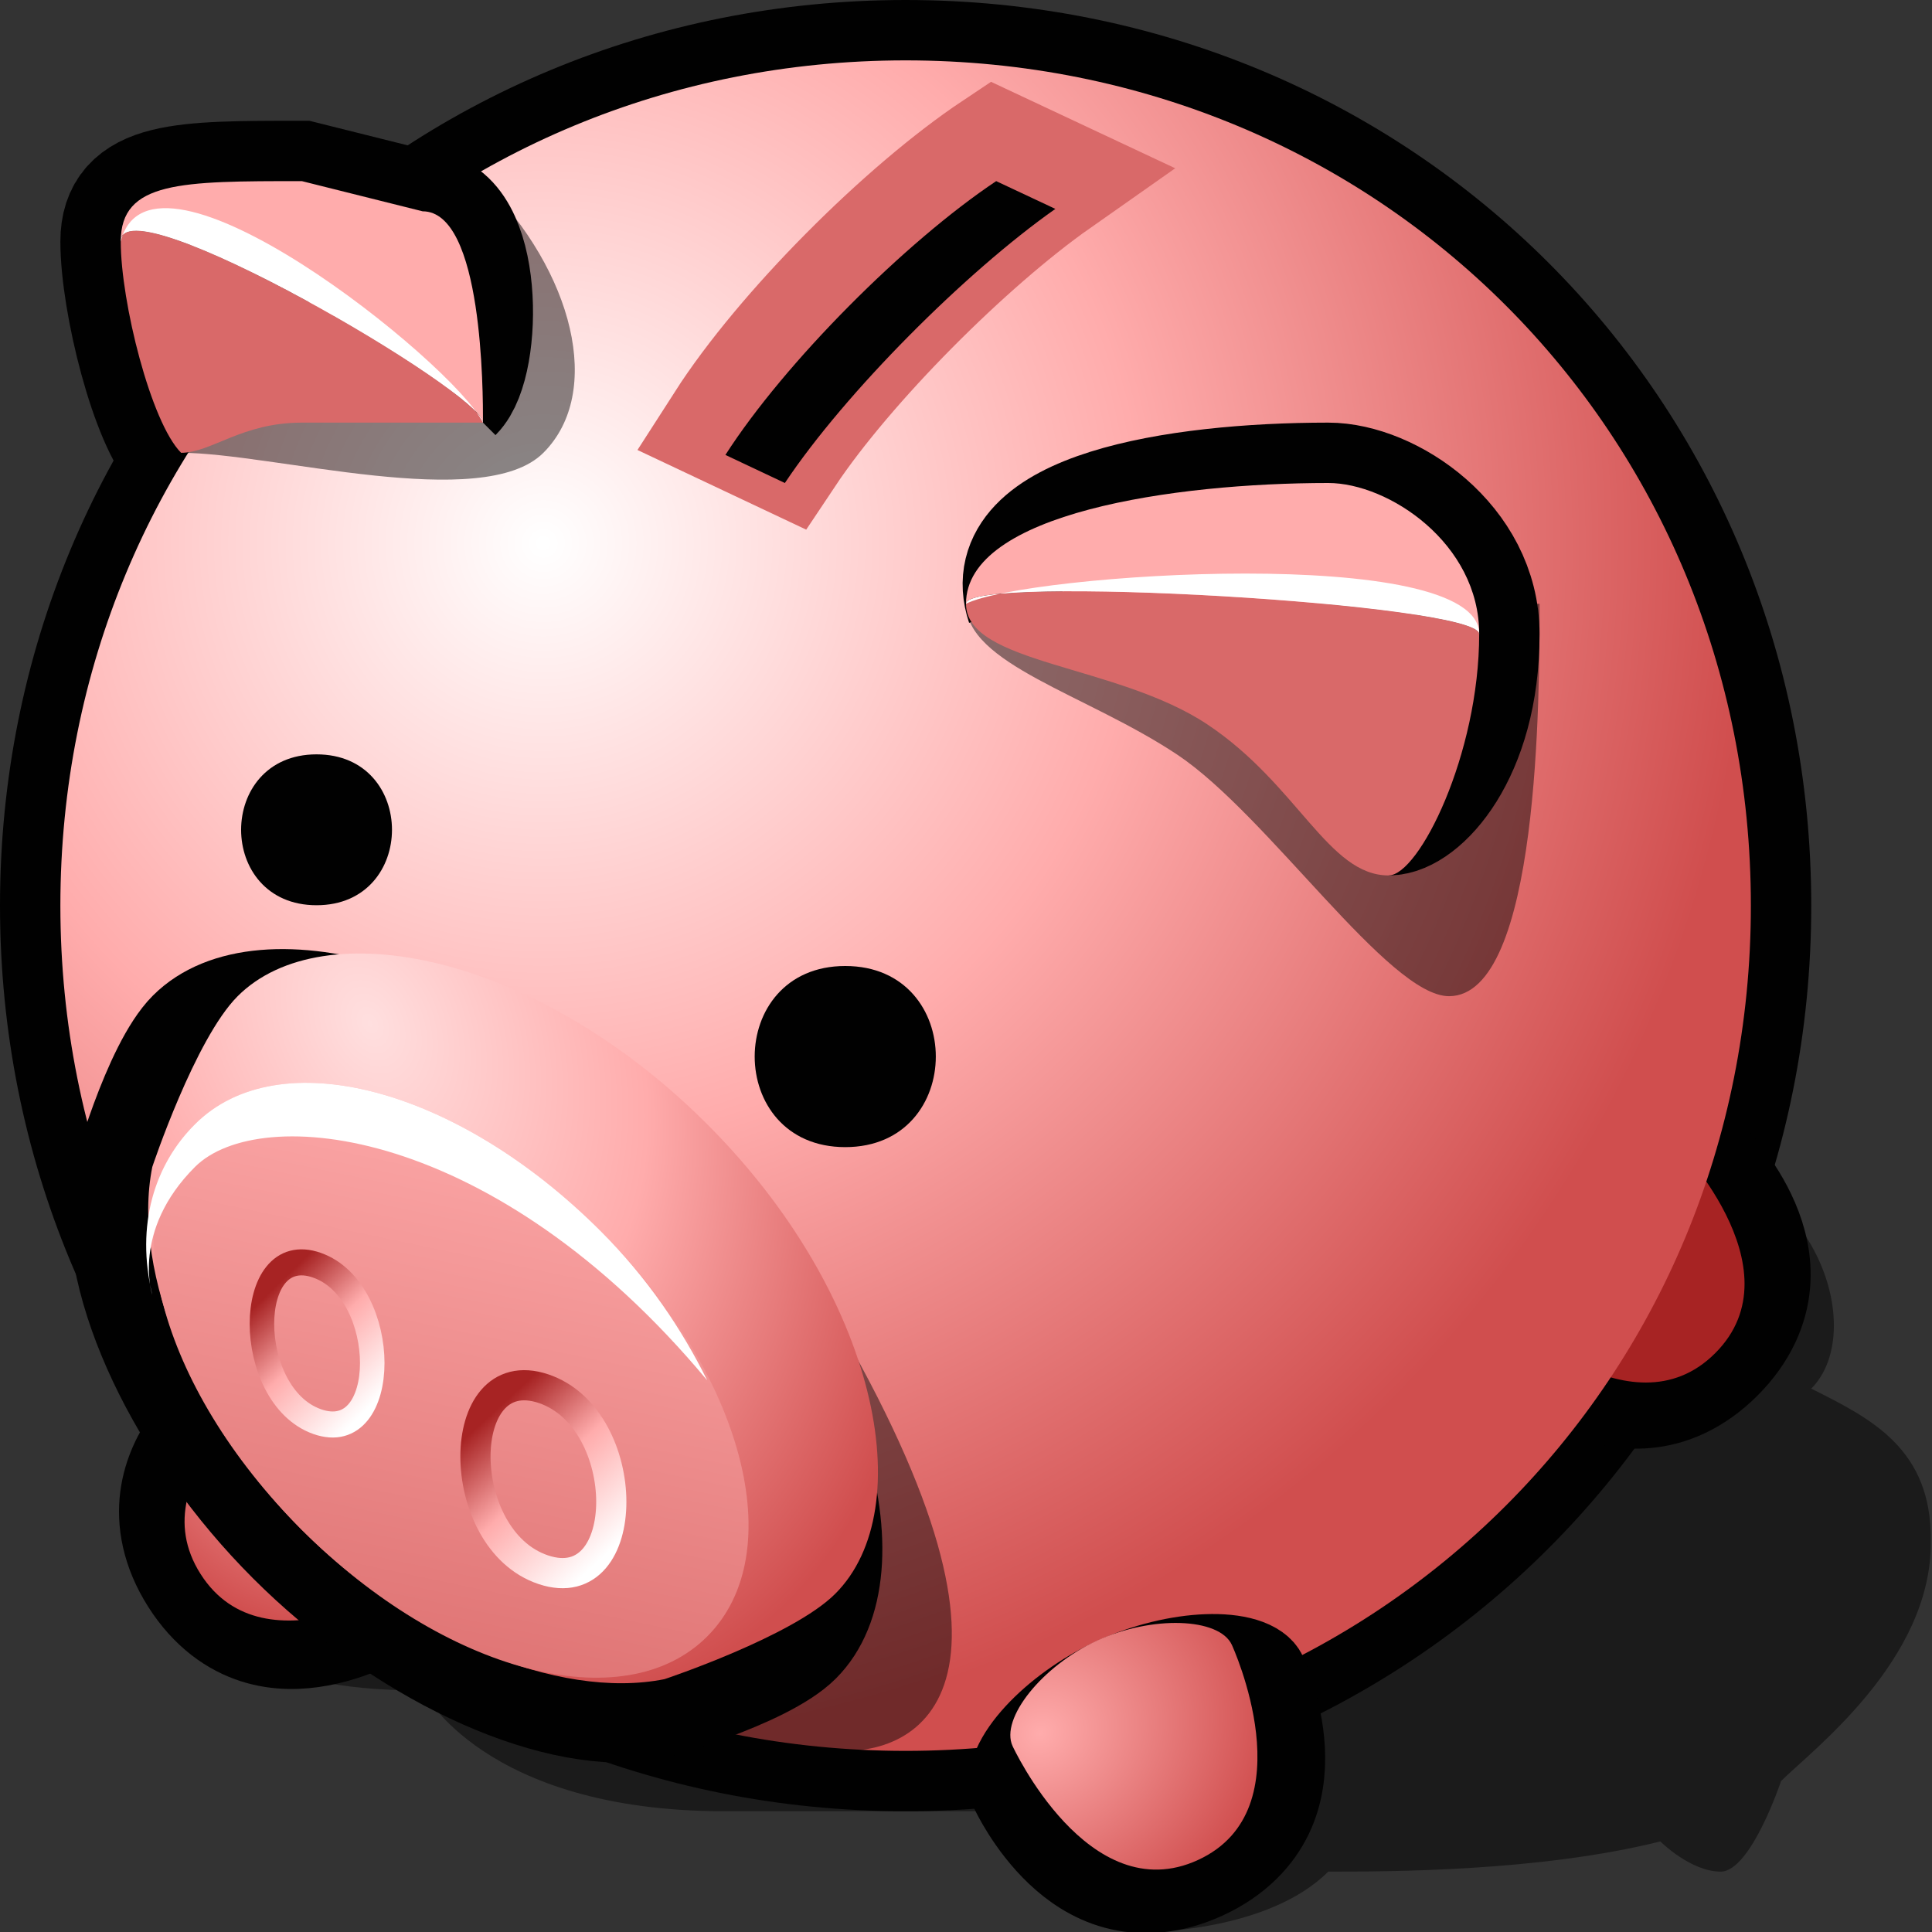
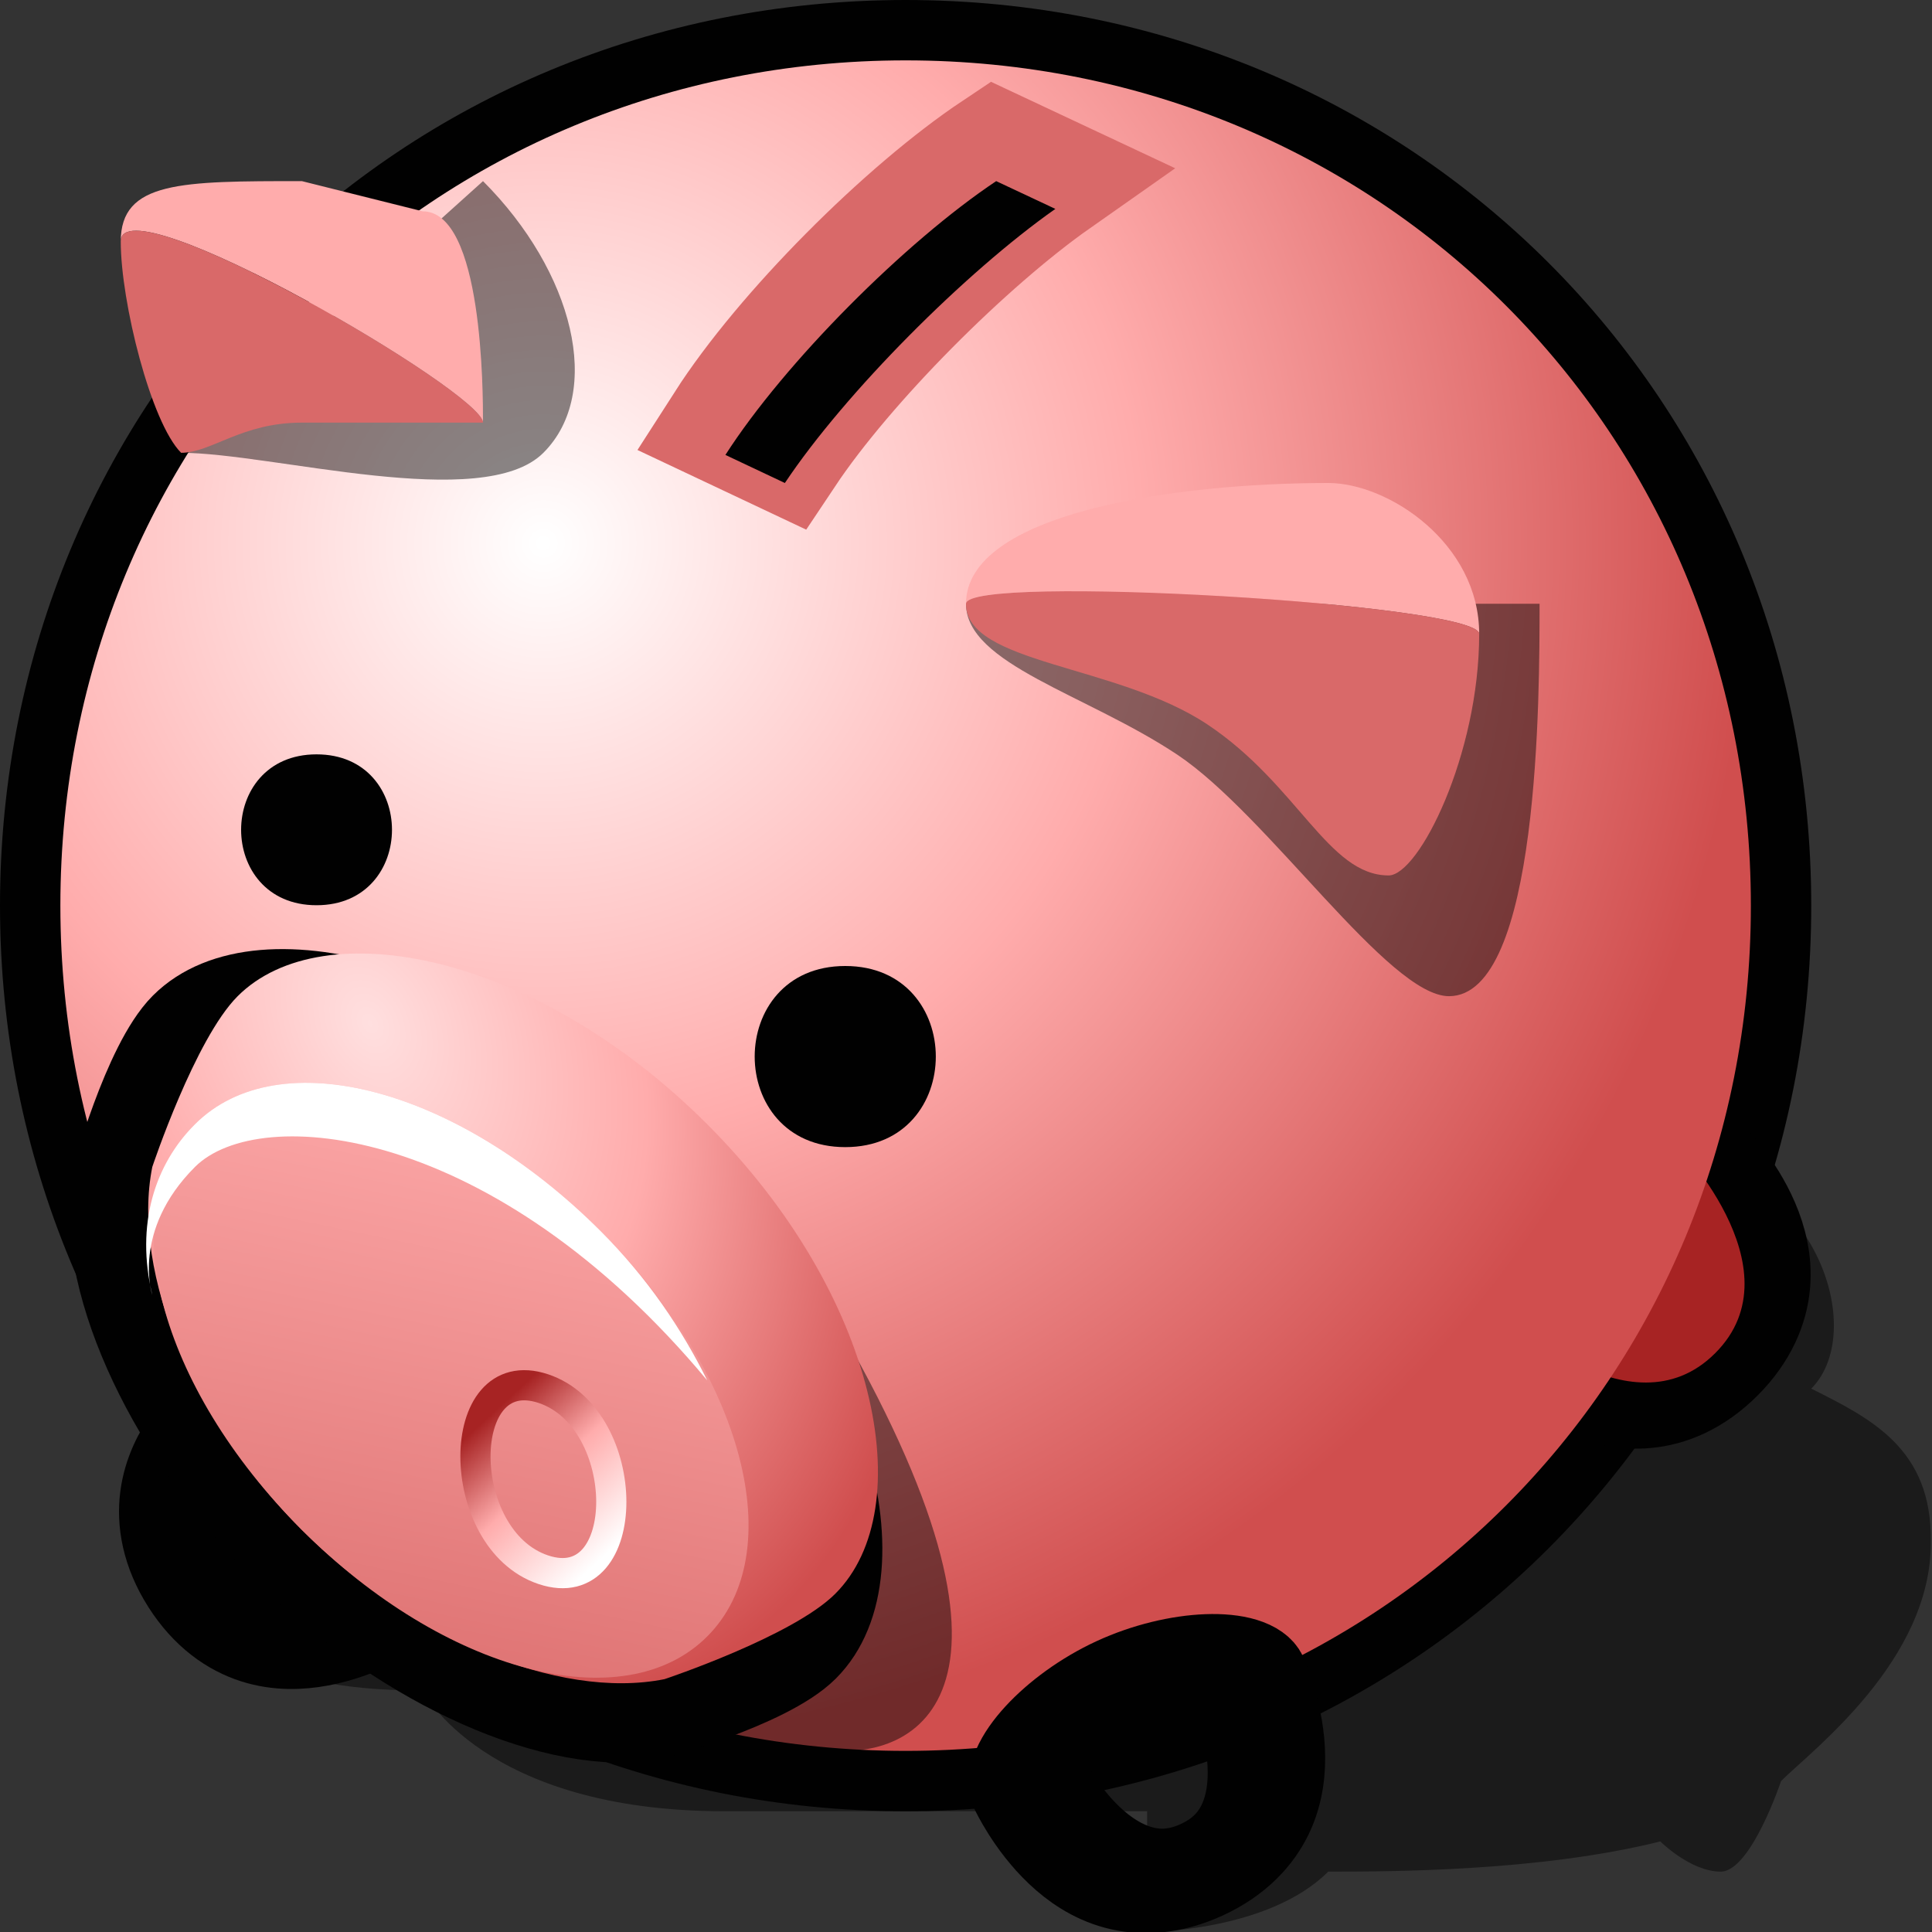
<svg xmlns="http://www.w3.org/2000/svg" version="1.1" width="64" height="64" color-interpolation="linearRGB">
  <rect width="100%" height="100%" fill="#333333" stroke="none" />
  <g>
    <path style="fill:#010101; fill-opacity:0.463" d="M38 64C38 64 42 64 44 62C46 62 51 62 55 61C55 61 56 62 57 62C58 62 59 59 59 59C60 58 64 55 63.96 51.06C64 48 62 47 60 46C62 44 60 38 54 38H8V54C8 54 8 56 14 56C14 56 16 60 24 60C30 60 38 60 38 60V64z" />
    <path style="fill:none; stroke:#010101; stroke-width:4" d="M30 2C45.68 2 58 14.31 58 30C58 45.68 45.68 58 30 58C14.31 58 2 45.68 2 30C2 14.31 14.31 2 30 2z" />
    <path style="fill:none; stroke:#010101; stroke-width:4" d="M38 62C34 62 34 56 34 56C34 55 36 54 38 54C40 54 42 55 42 56C42 56 42 62 38 62z" transform="matrix(0.536,0.844,-0.704,0.447,29.599,-7.45)" />
    <radialGradient id="gradient0" gradientUnits="userSpaceOnUse" cx="0" cy="0" r="64" gradientTransform="matrix(0.125,0,0,0.109,35,56)">
      <stop offset="0" stop-color="#ffacac" />
      <stop offset="1" stop-color="#d04e4e" />
    </radialGradient>
-     <path style="fill:url(#gradient0)" d="M38 62C34 62 34 56 34 56C34 55 36 54 38 54C40 54 42 55 42 56C42 56 42 62 38 62z" transform="matrix(0.536,0.844,-0.844,0.536,38.603,-13.165)" />
    <path style="fill:none; stroke:#010101; stroke-width:4" d="M38 62C34 62 34 56 34 56C34 55 36 54 38 54C40 54 42 55 42 56C42 56 42 62 38 62z" transform="matrix(0.707,-0.707,0.589,0.589,-6.341,35.399)" />
    <path style="fill:#a72323" d="M38 62C34 62 34 56 34 56C34 55 36 54 38 54C40 54 42 55 42 56C42 56 42 62 38 62z" transform="matrix(0.707,-0.707,0.707,0.707,-13.882,27.858)" />
    <radialGradient id="gradient1" gradientUnits="userSpaceOnUse" cx="0" cy="0" r="64" gradientTransform="matrix(0.625,0,0,0.625,18,18)">
      <stop offset="0.003" stop-color="#ffffff" />
      <stop offset="0.495" stop-color="#ffacac" />
      <stop offset="1" stop-color="#d04e4e" />
    </radialGradient>
    <path style="fill:url(#gradient1)" d="M30 2C45.68 2 58 14.31 58 30C58 45.68 45.68 58 30 58C14.31 58 2 45.68 2 30C2 14.31 14.31 2 30 2z" />
    <path style="fill:#010101; fill-opacity:0.463" d="M6 15C9 15 16 17 18 15C20 13 19 9 16 6            M32 20C32 22 36 23 39 25C42 27 46 33 48 33C51 33 51 23 51 20H32z            M22 58H28C31 58 35 55 26 41H22" />
    <path style="fill:none; stroke:#010101; stroke-width:4" d="M38 62C34 62 34 56 34 56C34 55 36 54 38 54C40 54 42 55 42 56C42 56 42 62 38 62z" transform="matrix(0.908,-0.419,0.349,0.757,-16.328,30.924)" />
    <radialGradient id="gradient2" gradientUnits="userSpaceOnUse" cx="0" cy="0" r="64" gradientTransform="matrix(0.125,0,0,0.109,35,56)">
      <stop offset="0" stop-color="#ffacac" />
      <stop offset="1" stop-color="#d04e4e" />
    </radialGradient>
-     <path style="fill:url(#gradient2)" d="M38 62C34 62 34 56 34 56C34 55 36 54 38 54C40 54 42 55 42 56C42 56 42 62 38 62z" transform="matrix(0.908,-0.419,0.419,0.908,-20.793,21.239)" />
    <path style="fill:none; stroke:#d96969; stroke-width:4" d="M24.03 14.07C26 11 30 7 33 5L34.96 5.92C32 8 28 12 26 15L24.03 14.07z" />
    <path style="fill:#010101" d="M24.03 14.07C26 11 30 7 33 5L34.96 5.92C32 8 28 12 26 15L24.03 14.07z" transform="matrix(1,0,0,1,0,1)" />
    <path style="fill:none; stroke:#010101; stroke-width:4" d="M28 43C28 39 22 35 14 35C6 35 0 39 0 43C0 45 2 49 2 49C4 52 9 54 14 54C19 54 24 52 26 49C26 49 28 45 28 43z" transform="matrix(0.707,0.707,-0.615,0.615,32.925,7.948)" />
    <radialGradient id="gradient3" gradientUnits="userSpaceOnUse" cx="0" cy="0" r="64" gradientTransform="matrix(0.355,0.12,-0.085,0.25,3.745,40.536)">
      <stop offset="0" stop-color="#ffdfdf" />
      <stop offset="0.495" stop-color="#ffacac" />
      <stop offset="1" stop-color="#d04e4e" />
    </radialGradient>
    <path style="fill:url(#gradient3)" d="M28 43C28 39 22 35 14 35C6 35 0 39 0 43C0 45 2 49 2 49C4 52 9 54 14 54C19 54 24 52 26 49C26 49 28 45 28 43z" transform="matrix(0.707,0.707,-0.707,0.707,38.274,2.599)" />
    <linearGradient id="gradient4" gradientUnits="userSpaceOnUse" x1="25.73" y1="26.44" x2="38.86" y2="46.53">
      <stop offset="0" stop-color="#ffacac" />
      <stop offset="1" stop-color="#d96969" />
    </linearGradient>
    <path style="fill:url(#gradient4)" d="M14 40C20.71 40 26 43.08 26 47C26 50.91 20.71 54 14 54C7.27 54 2 50.91 2 47C2 43.08 7.27 40 14 40z" transform="matrix(0.707,0.707,-0.707,0.707,38.274,2.599)" />
    <path style="fill:#ffffff" d="M14 40C16.21 40 18.23 40.4 20 41C9 40 3 45 3 48C3 51 5 52 5 52C2.96 50.75 2 48.89 2 47C2 43.08 7.27 40 14 40z" transform="matrix(0.707,0.707,-0.707,0.707,38.274,2.599)" />
    <path style="fill:#010101" d="M28 32C24 32 24 38 28 38C32 38 32 32 28 32z" transform="matrix(0.833,0,0,0.833,-12.838,-1.667)" />
    <path style="fill:#010101" d="M28 32C24 32 24 38 28 38C32 38 32 32 28 32z" />
-     <path style="fill:none; stroke:#010101; stroke-width:4" d="M15 13C16 12 16 7 14 7L10 6C6 6 4 6 4 8C4 10 5 14 6 15            M46 27C47 27 49 25 49 21C49 18 46 16 44 16C38.9 16 33 17 34 20" />
    <path style="fill:#ffacac" d="M16 14C16 13 16 7 14 7L10 6C6 6 4 6 4 8C4 6 16 13 16 14z            M32 20C32 19 49 20 49 21C49 18 46 16 44 16C38.9 16 32 17 32 20z" />
    <path style="fill:#d96969" d="M6 15C7 15 8 14 10 14H16C16 13 4 6 4 8C4 10 5 14 6 15z            M32 20C32 22 37 22 40 24C43 26 44 29 46 29C47 29 49 25 49 21C49 20 32 19 32 20z" />
-     <path style="fill:#ffffff" d="M16 14C16 13 4 6 4 8C5 4 15 12 16 14z            M32 20C34 19 49 18 49 21C49 20 32 19 32 20z" />
    <linearGradient id="gradient5" gradientUnits="userSpaceOnUse" x1="23.07" y1="40.59" x2="27.13" y2="45">
      <stop offset="0" stop-color="#a72323" />
      <stop offset="0.45" stop-color="#ffacac" />
      <stop offset="1" stop-color="#ffffff" />
    </linearGradient>
-     <path style="fill:none; stroke:url(#gradient5); stroke-width:1" d="M18 46C15 45 15 51 18 52C21 53 21 47 18 46z" transform="matrix(0.812,0,0,0.863,-4.112,2.216)" />
    <linearGradient id="gradient6" gradientUnits="userSpaceOnUse" x1="23.07" y1="40.59" x2="27.13" y2="45">
      <stop offset="0" stop-color="#a72323" />
      <stop offset="0.45" stop-color="#ffacac" />
      <stop offset="1" stop-color="#ffffff" />
    </linearGradient>
    <path style="fill:none; stroke:url(#gradient6); stroke-width:1" d="M18 46C15 45 15 51 18 52C21 53 21 47 18 46z" />
  </g>
</svg>